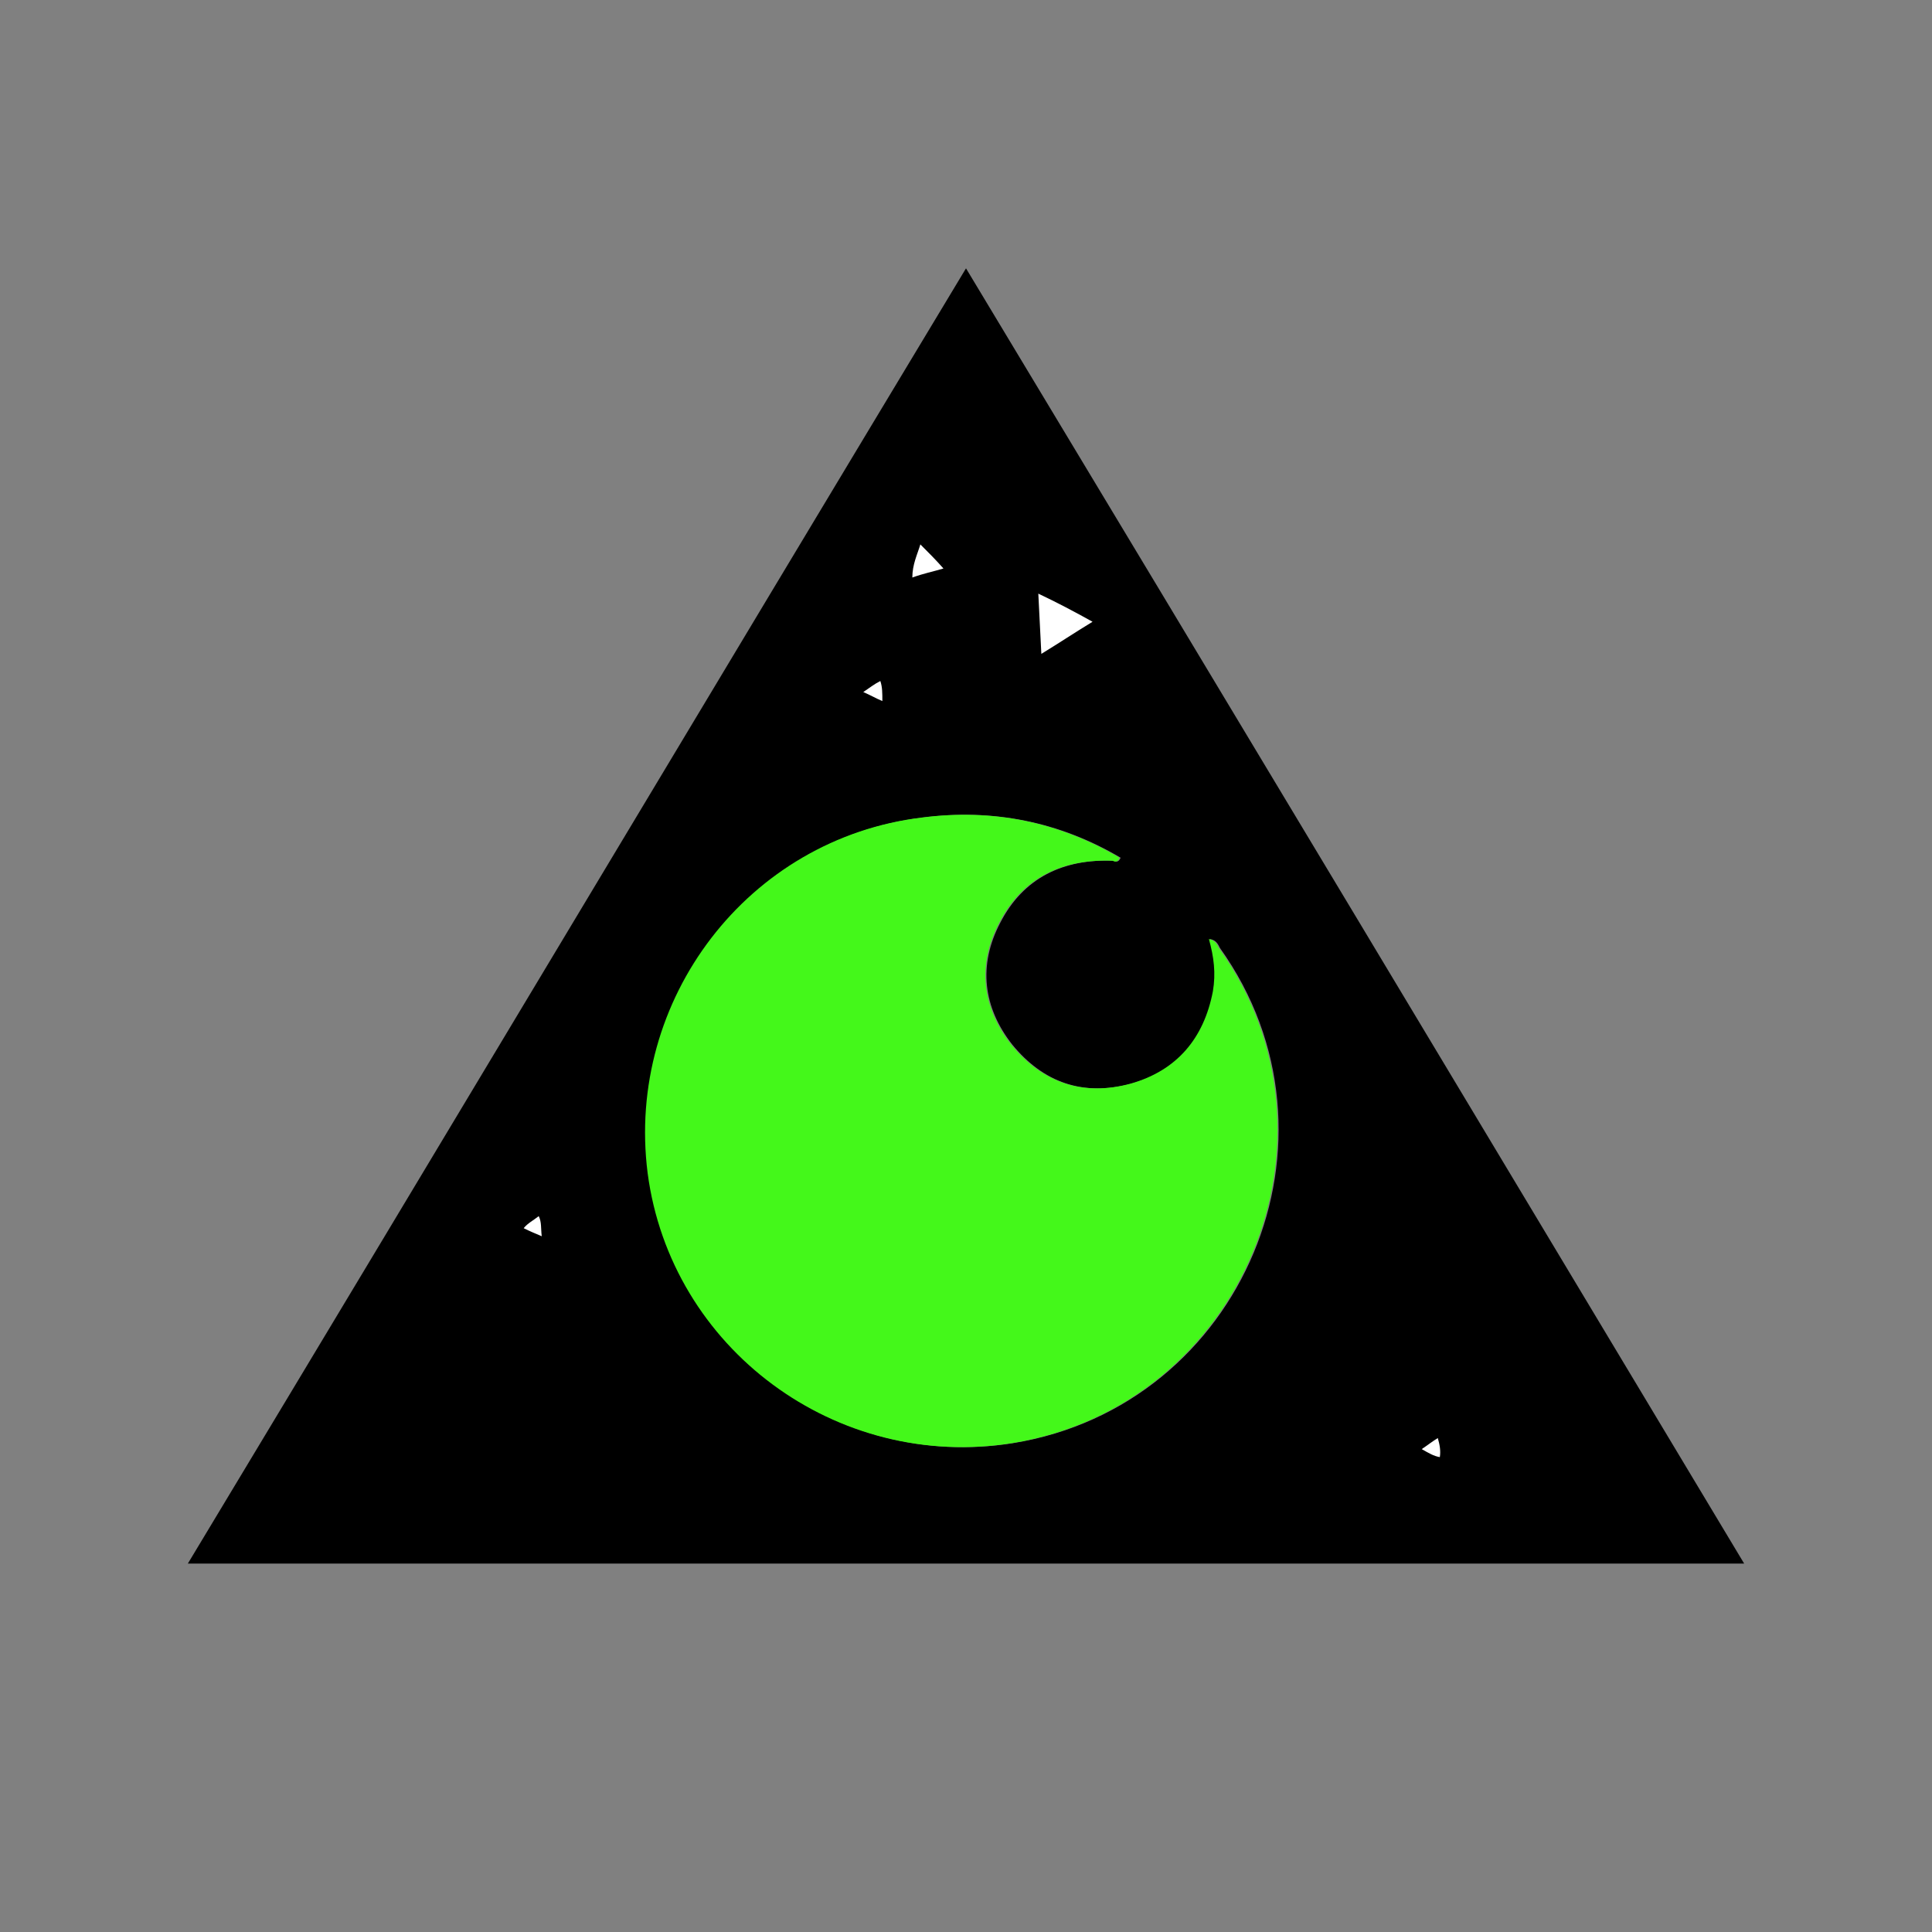
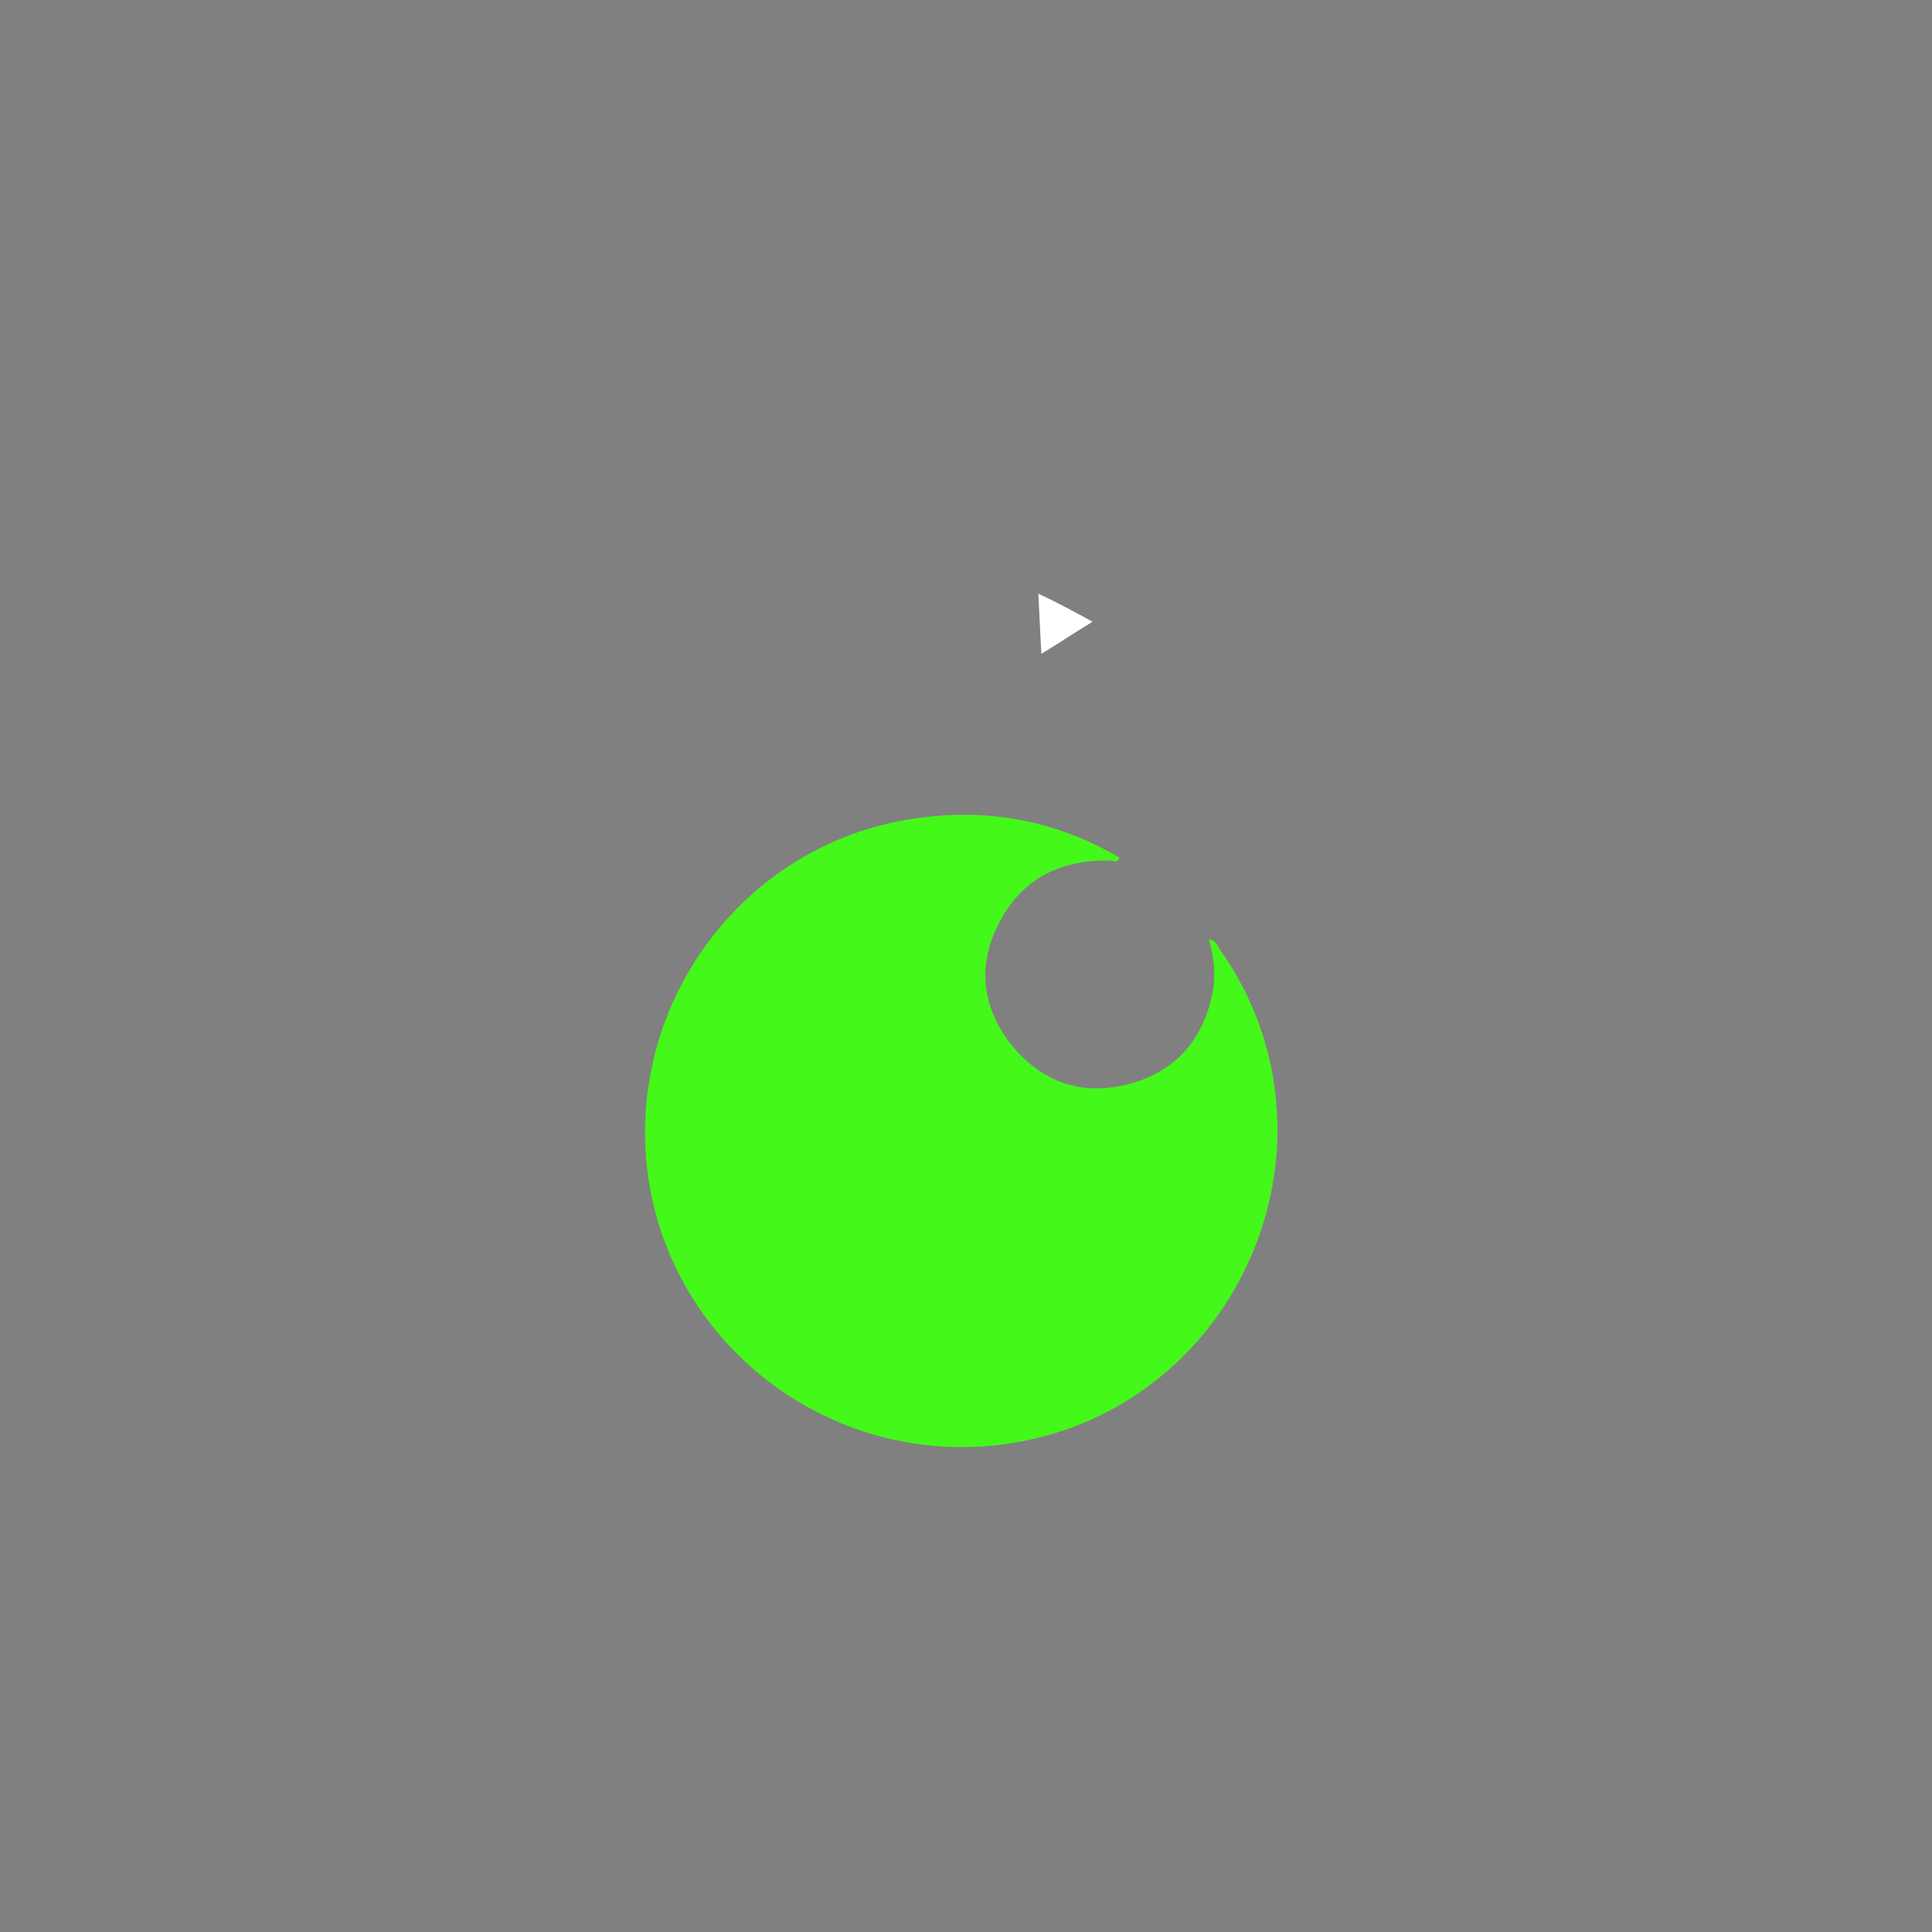
<svg xmlns="http://www.w3.org/2000/svg" width="72" height="72" viewBox="0 0 72 72" fill="none">
  <rect x="0" y="0" width="72" height="72" fill="#808080" stroke="none" />
-   <path fill-rule="evenodd" clip-rule="evenodd" d="M21.5 34.135C16.673 42.181 11.846 50.226 7 58.271H65C55.346 42.181 45.692 26.09 36 10C31.154 18.045 26.327 26.09 21.5 34.135ZM37.272 34.397C38.133 32.713 39.63 32.002 41.501 32.077C41.576 32.115 41.688 32.152 41.763 31.965C39.48 30.618 37.011 30.131 34.391 30.468C27.918 31.254 23.352 37.241 24.176 43.715C25.036 50.263 31.21 54.828 37.759 53.781C46.328 52.396 50.519 42.405 45.467 35.333C45.392 35.183 45.318 35.033 45.093 34.996C45.28 35.67 45.355 36.268 45.243 36.942C44.906 38.7 43.896 39.898 42.174 40.384C40.378 40.871 38.881 40.347 37.721 38.925C36.636 37.541 36.449 35.969 37.272 34.397Z" fill="black" />
  <path d="M34.35 30.468C36.969 30.131 39.439 30.618 41.722 31.965C41.647 32.152 41.535 32.115 41.46 32.077C39.589 32.002 38.092 32.714 37.232 34.398C36.409 35.969 36.596 37.541 37.681 38.925C38.841 40.347 40.338 40.87 42.134 40.384C43.855 39.897 44.865 38.7 45.201 36.942C45.314 36.268 45.239 35.67 45.052 34.996C45.276 35.034 45.351 35.184 45.426 35.333C50.477 42.405 46.287 52.396 37.718 53.781C31.17 54.828 24.996 50.263 24.135 43.715C23.312 37.242 27.877 31.254 34.35 30.468Z" fill="#44F81A" />
  <path d="M40.716 23.171C40.042 23.582 39.481 23.956 38.808 24.368C38.77 23.619 38.733 22.909 38.695 22.123C39.406 22.459 40.042 22.796 40.716 23.171Z" fill="white" />
-   <path d="M34.299 20.288C34.599 20.587 34.861 20.849 35.16 21.186C34.786 21.298 34.412 21.373 34 21.522C34 21.036 34.187 20.662 34.299 20.288Z" fill="white" />
-   <path d="M19.516 45.771C19.665 45.584 19.89 45.472 20.077 45.322C20.189 45.547 20.152 45.771 20.189 46.071C19.927 45.959 19.74 45.884 19.516 45.771Z" fill="white" />
-   <path d="M32.883 26.127C32.621 26.015 32.434 25.903 32.172 25.791C32.396 25.641 32.584 25.491 32.808 25.379C32.883 25.604 32.883 25.828 32.883 26.127Z" fill="white" />
-   <path d="M52.984 54.004C53.209 53.854 53.396 53.704 53.583 53.592C53.658 53.854 53.695 54.078 53.658 54.303C53.433 54.266 53.246 54.153 52.984 54.004Z" fill="white" />
</svg>